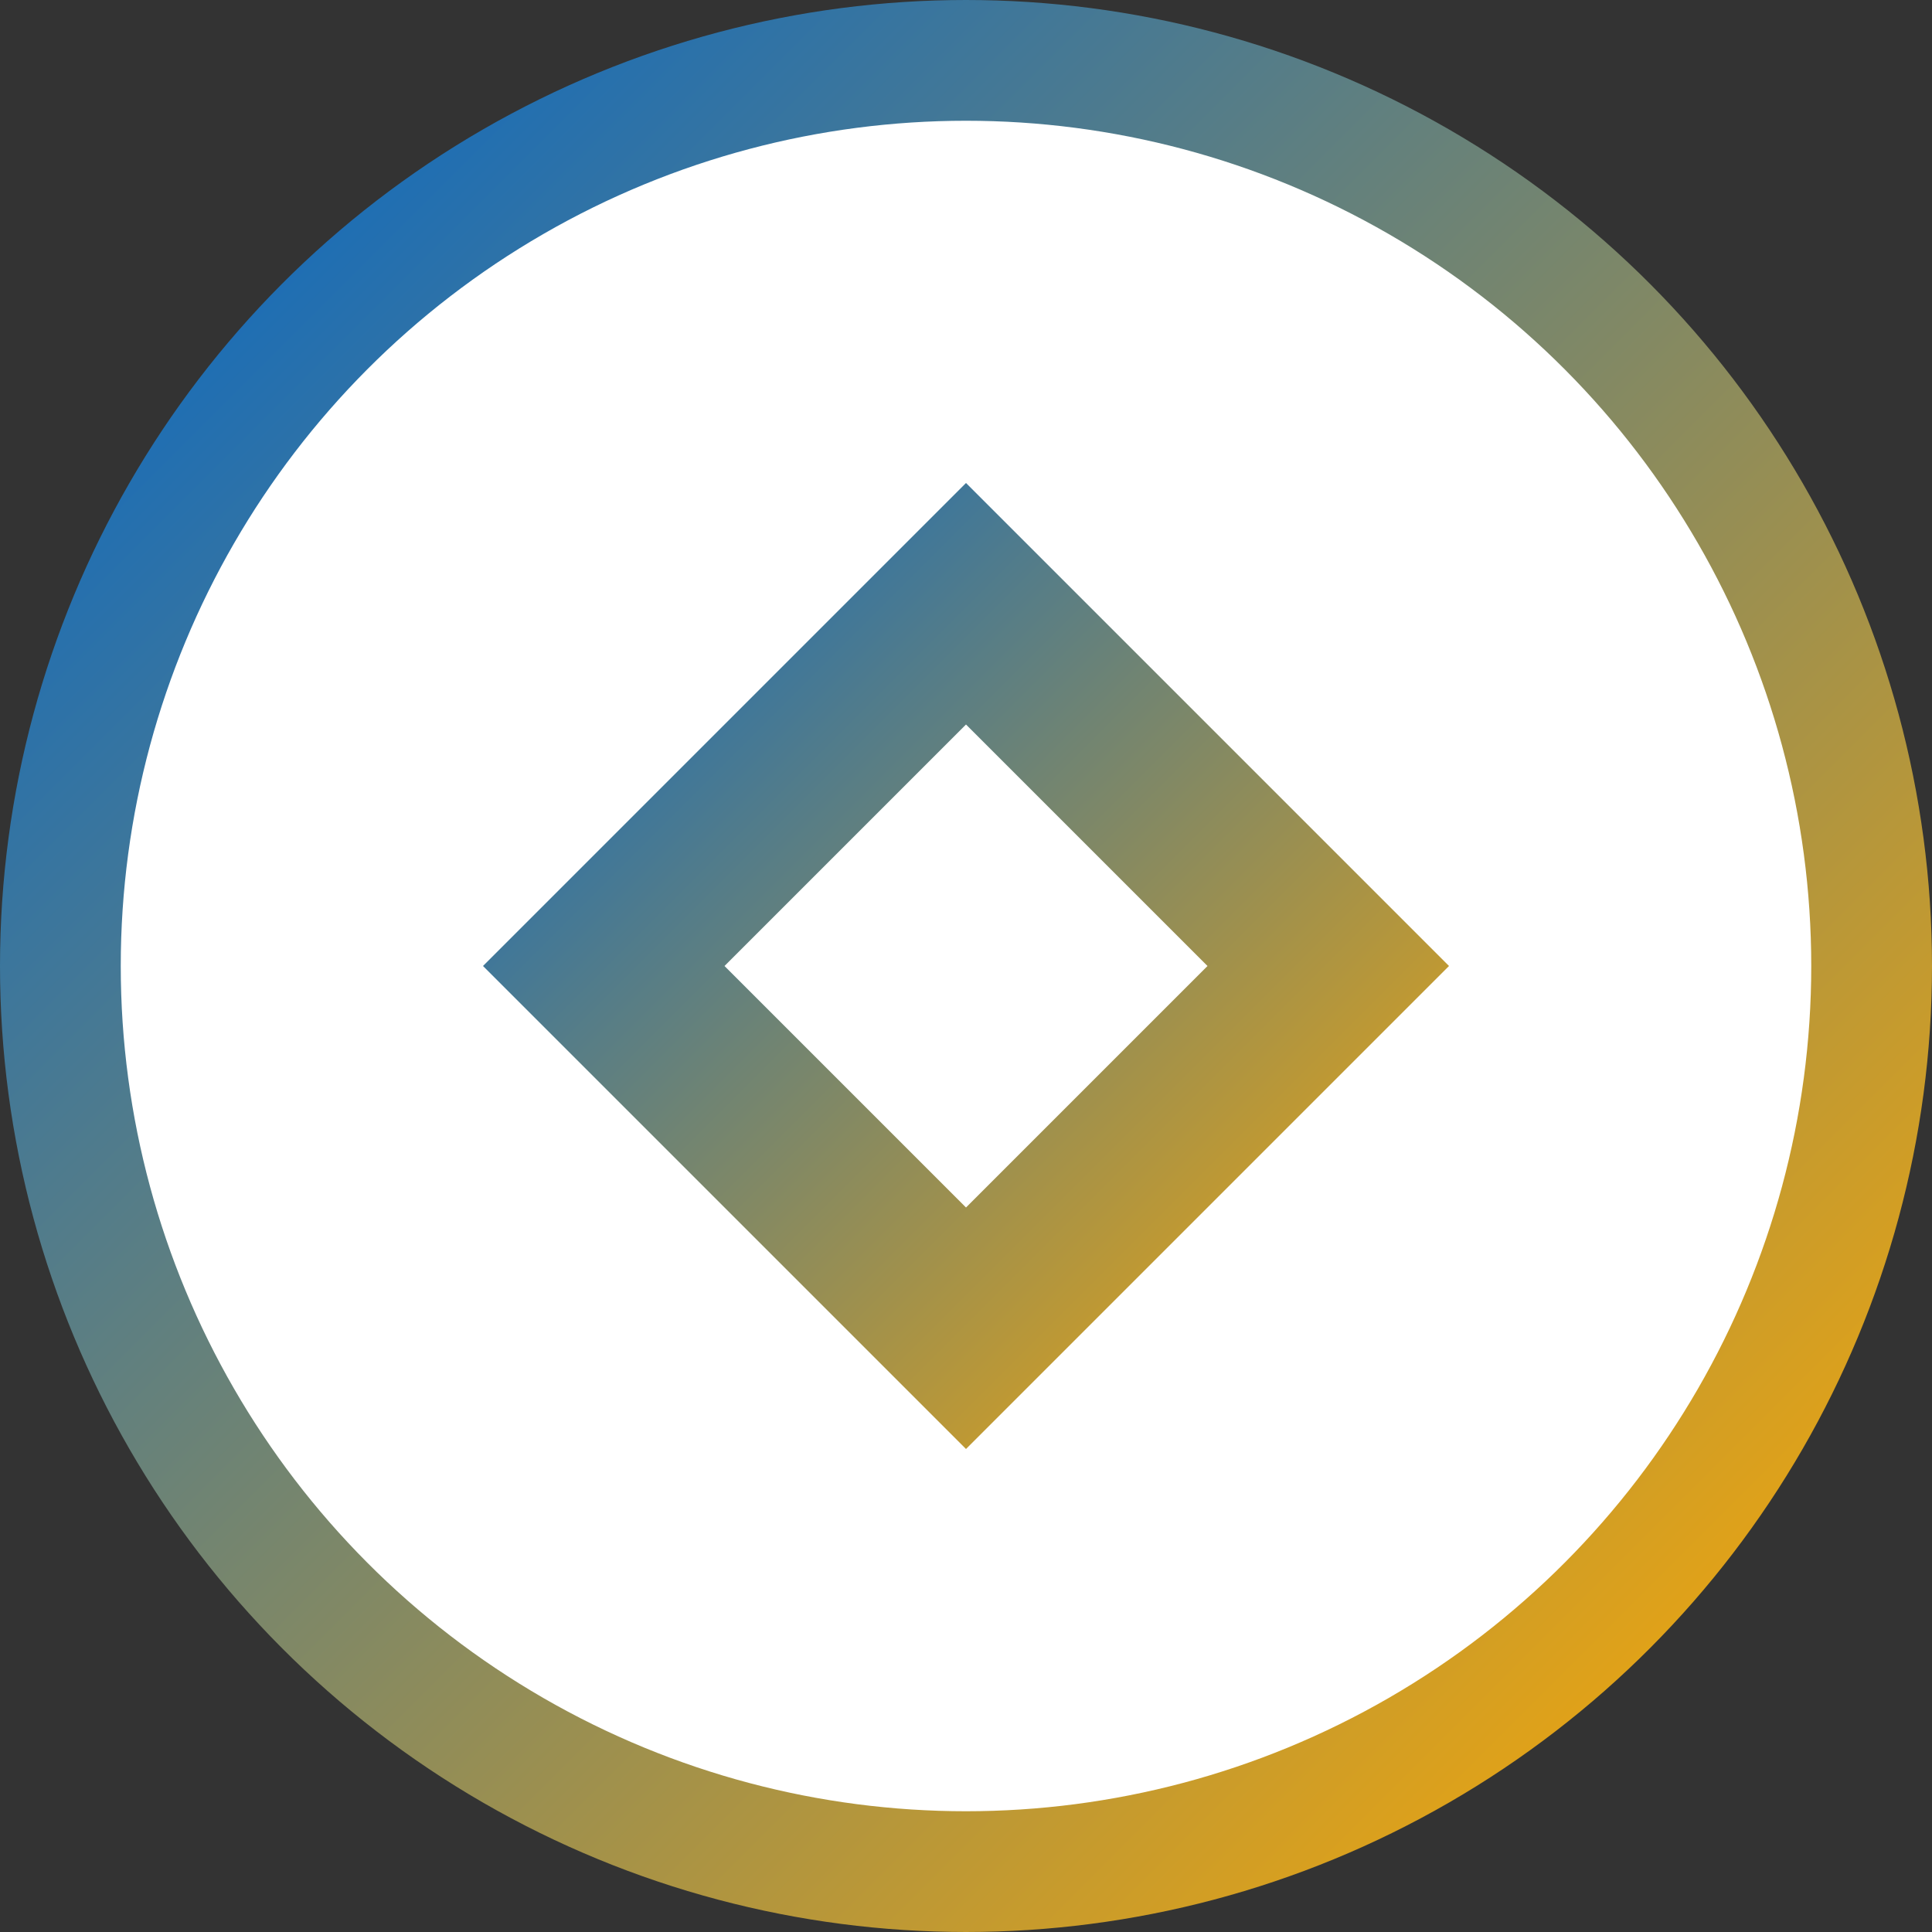
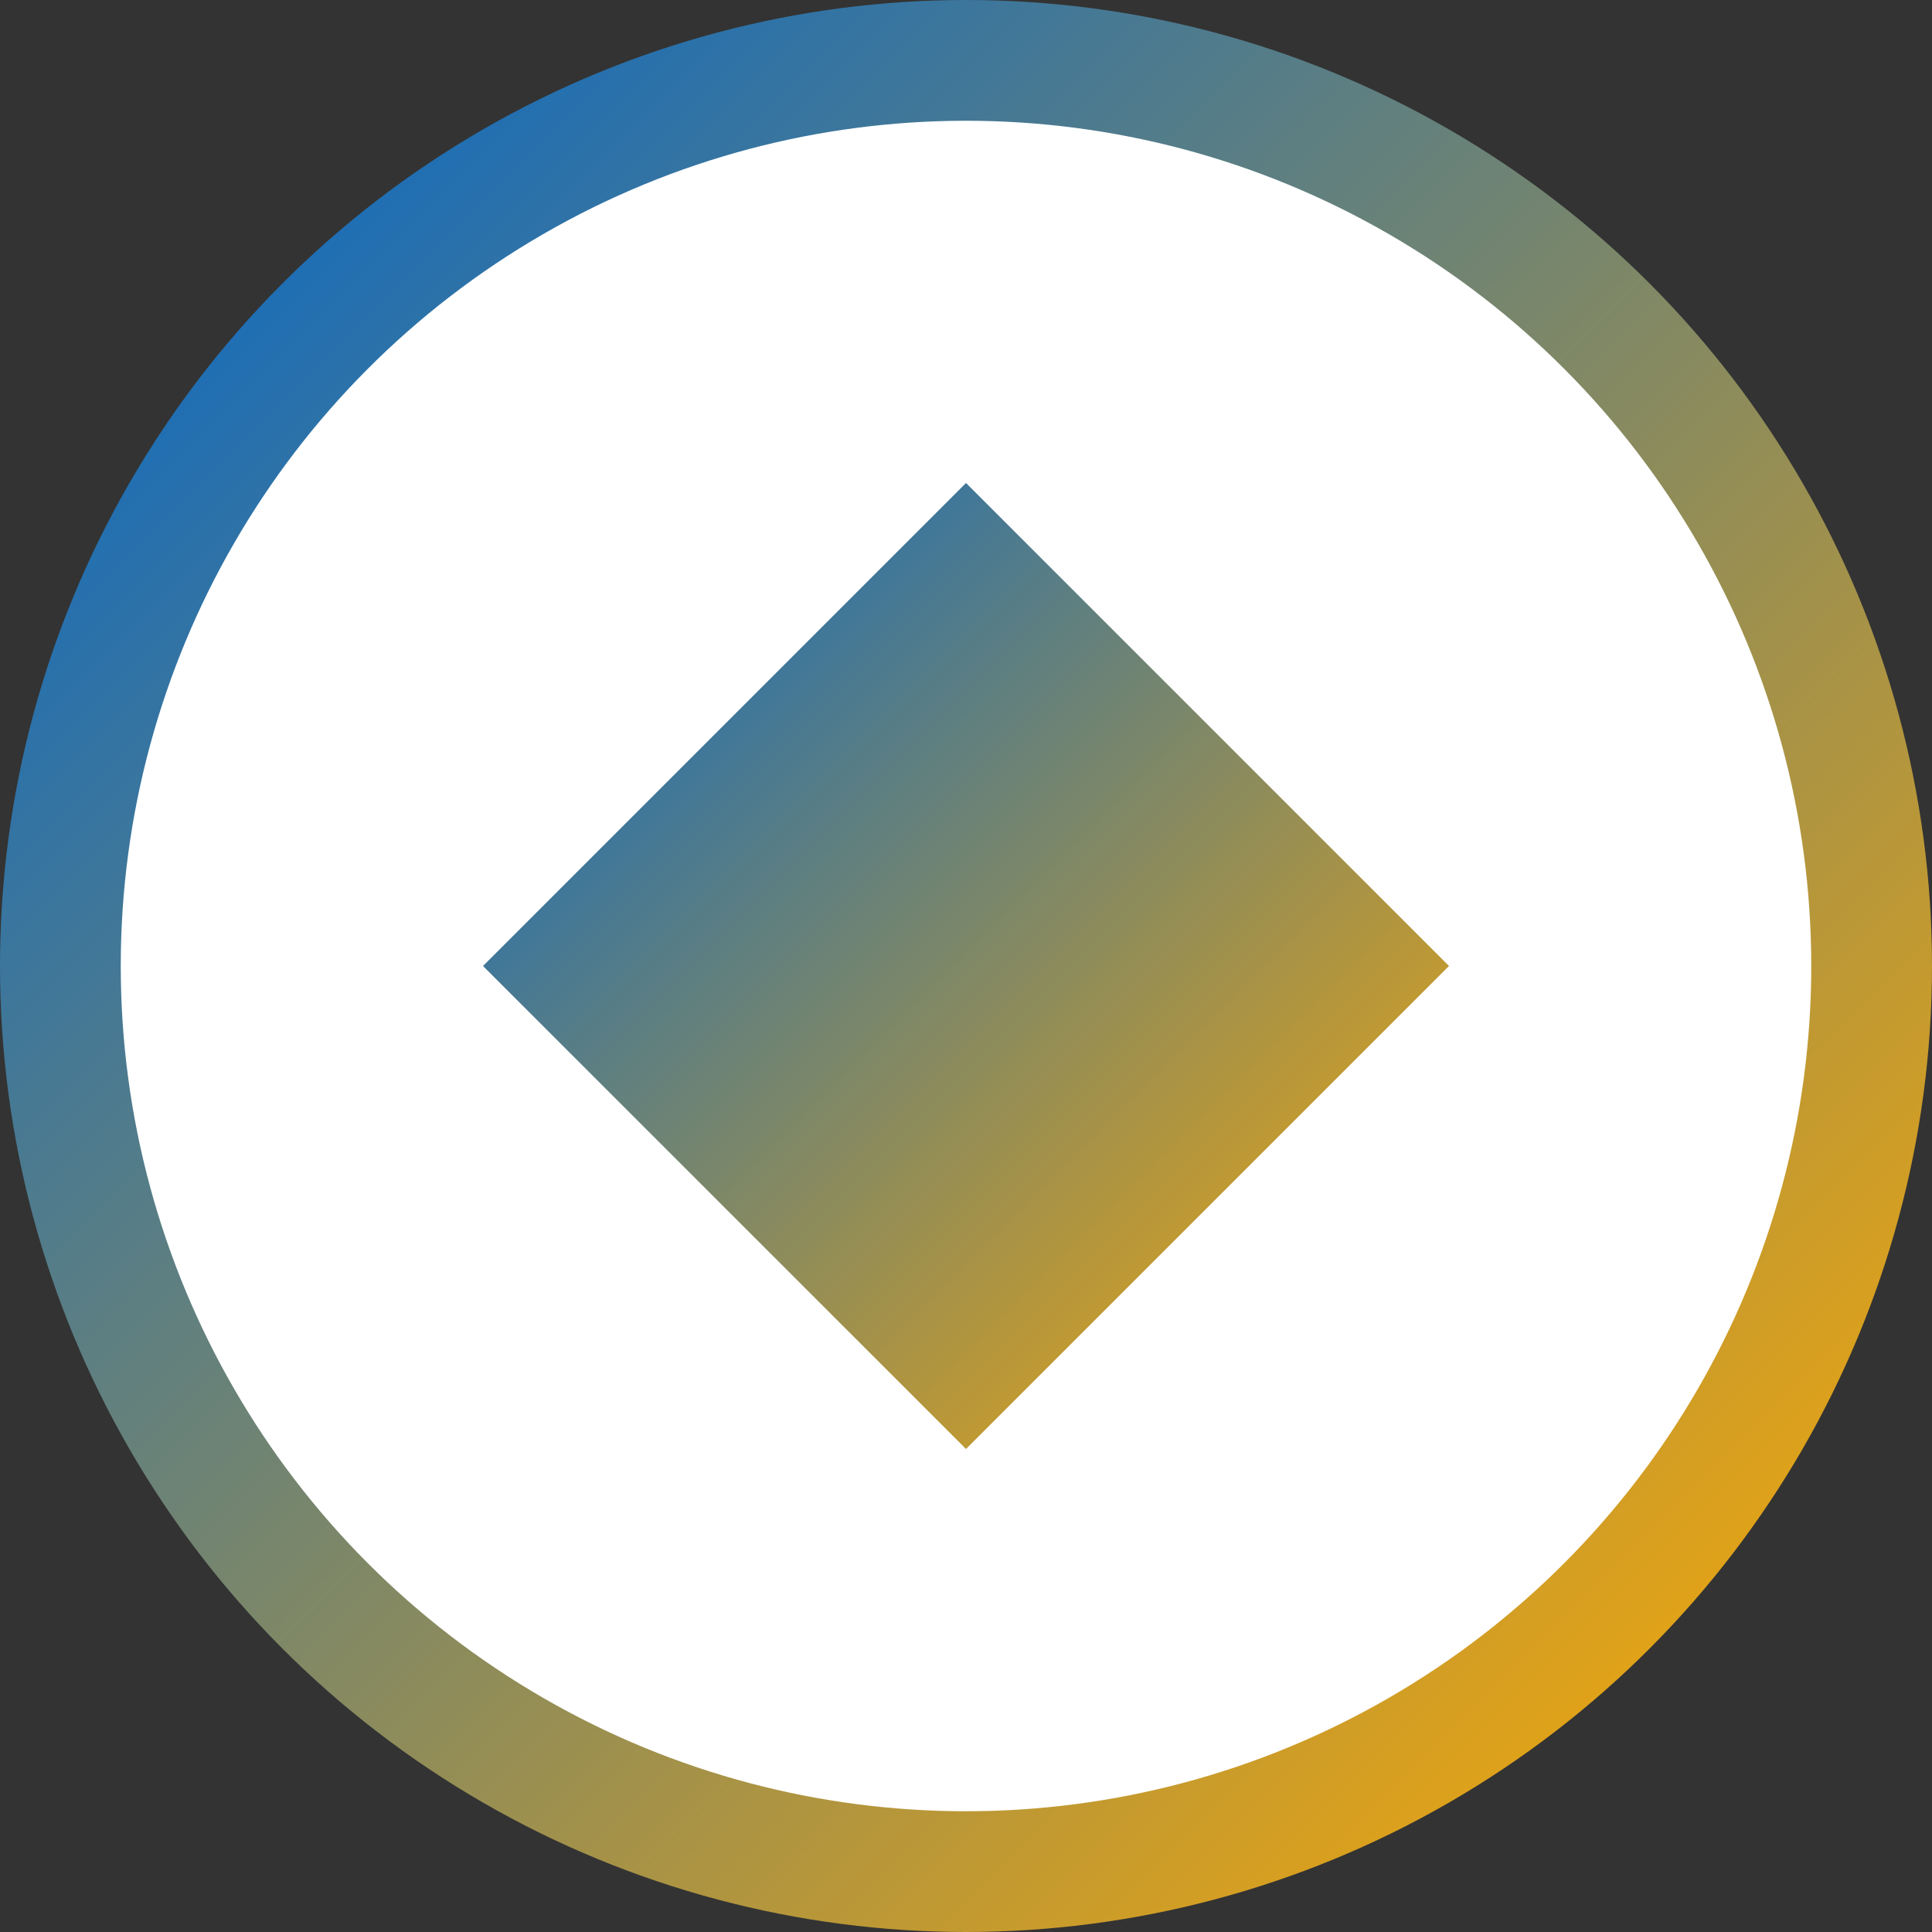
<svg xmlns="http://www.w3.org/2000/svg" width="32" height="32" viewBox="0 0 32 32">
  <rect x="0" y="0" width="32" height="32" fill="#333333" stroke="none" />
  <defs>
    <linearGradient id="grad1" x1="0%" y1="0%" x2="100%" y2="100%">
      <stop offset="0%" style="stop-color:#0066cc;stop-opacity:1" />
      <stop offset="100%" style="stop-color:#ffaa00;stop-opacity:1" />
    </linearGradient>
  </defs>
  <circle cx="16" cy="16" r="15" fill="white" stroke="url(#grad1)" stroke-width="2" />
  <g transform="translate(8, 8)">
    <path d="M8 0L16 8L8 16L0 8L8 0Z" fill="url(#grad1)" />
-     <path d="M8 4L12 8L8 12L4 8L8 4Z" fill="white" />
  </g>
</svg>